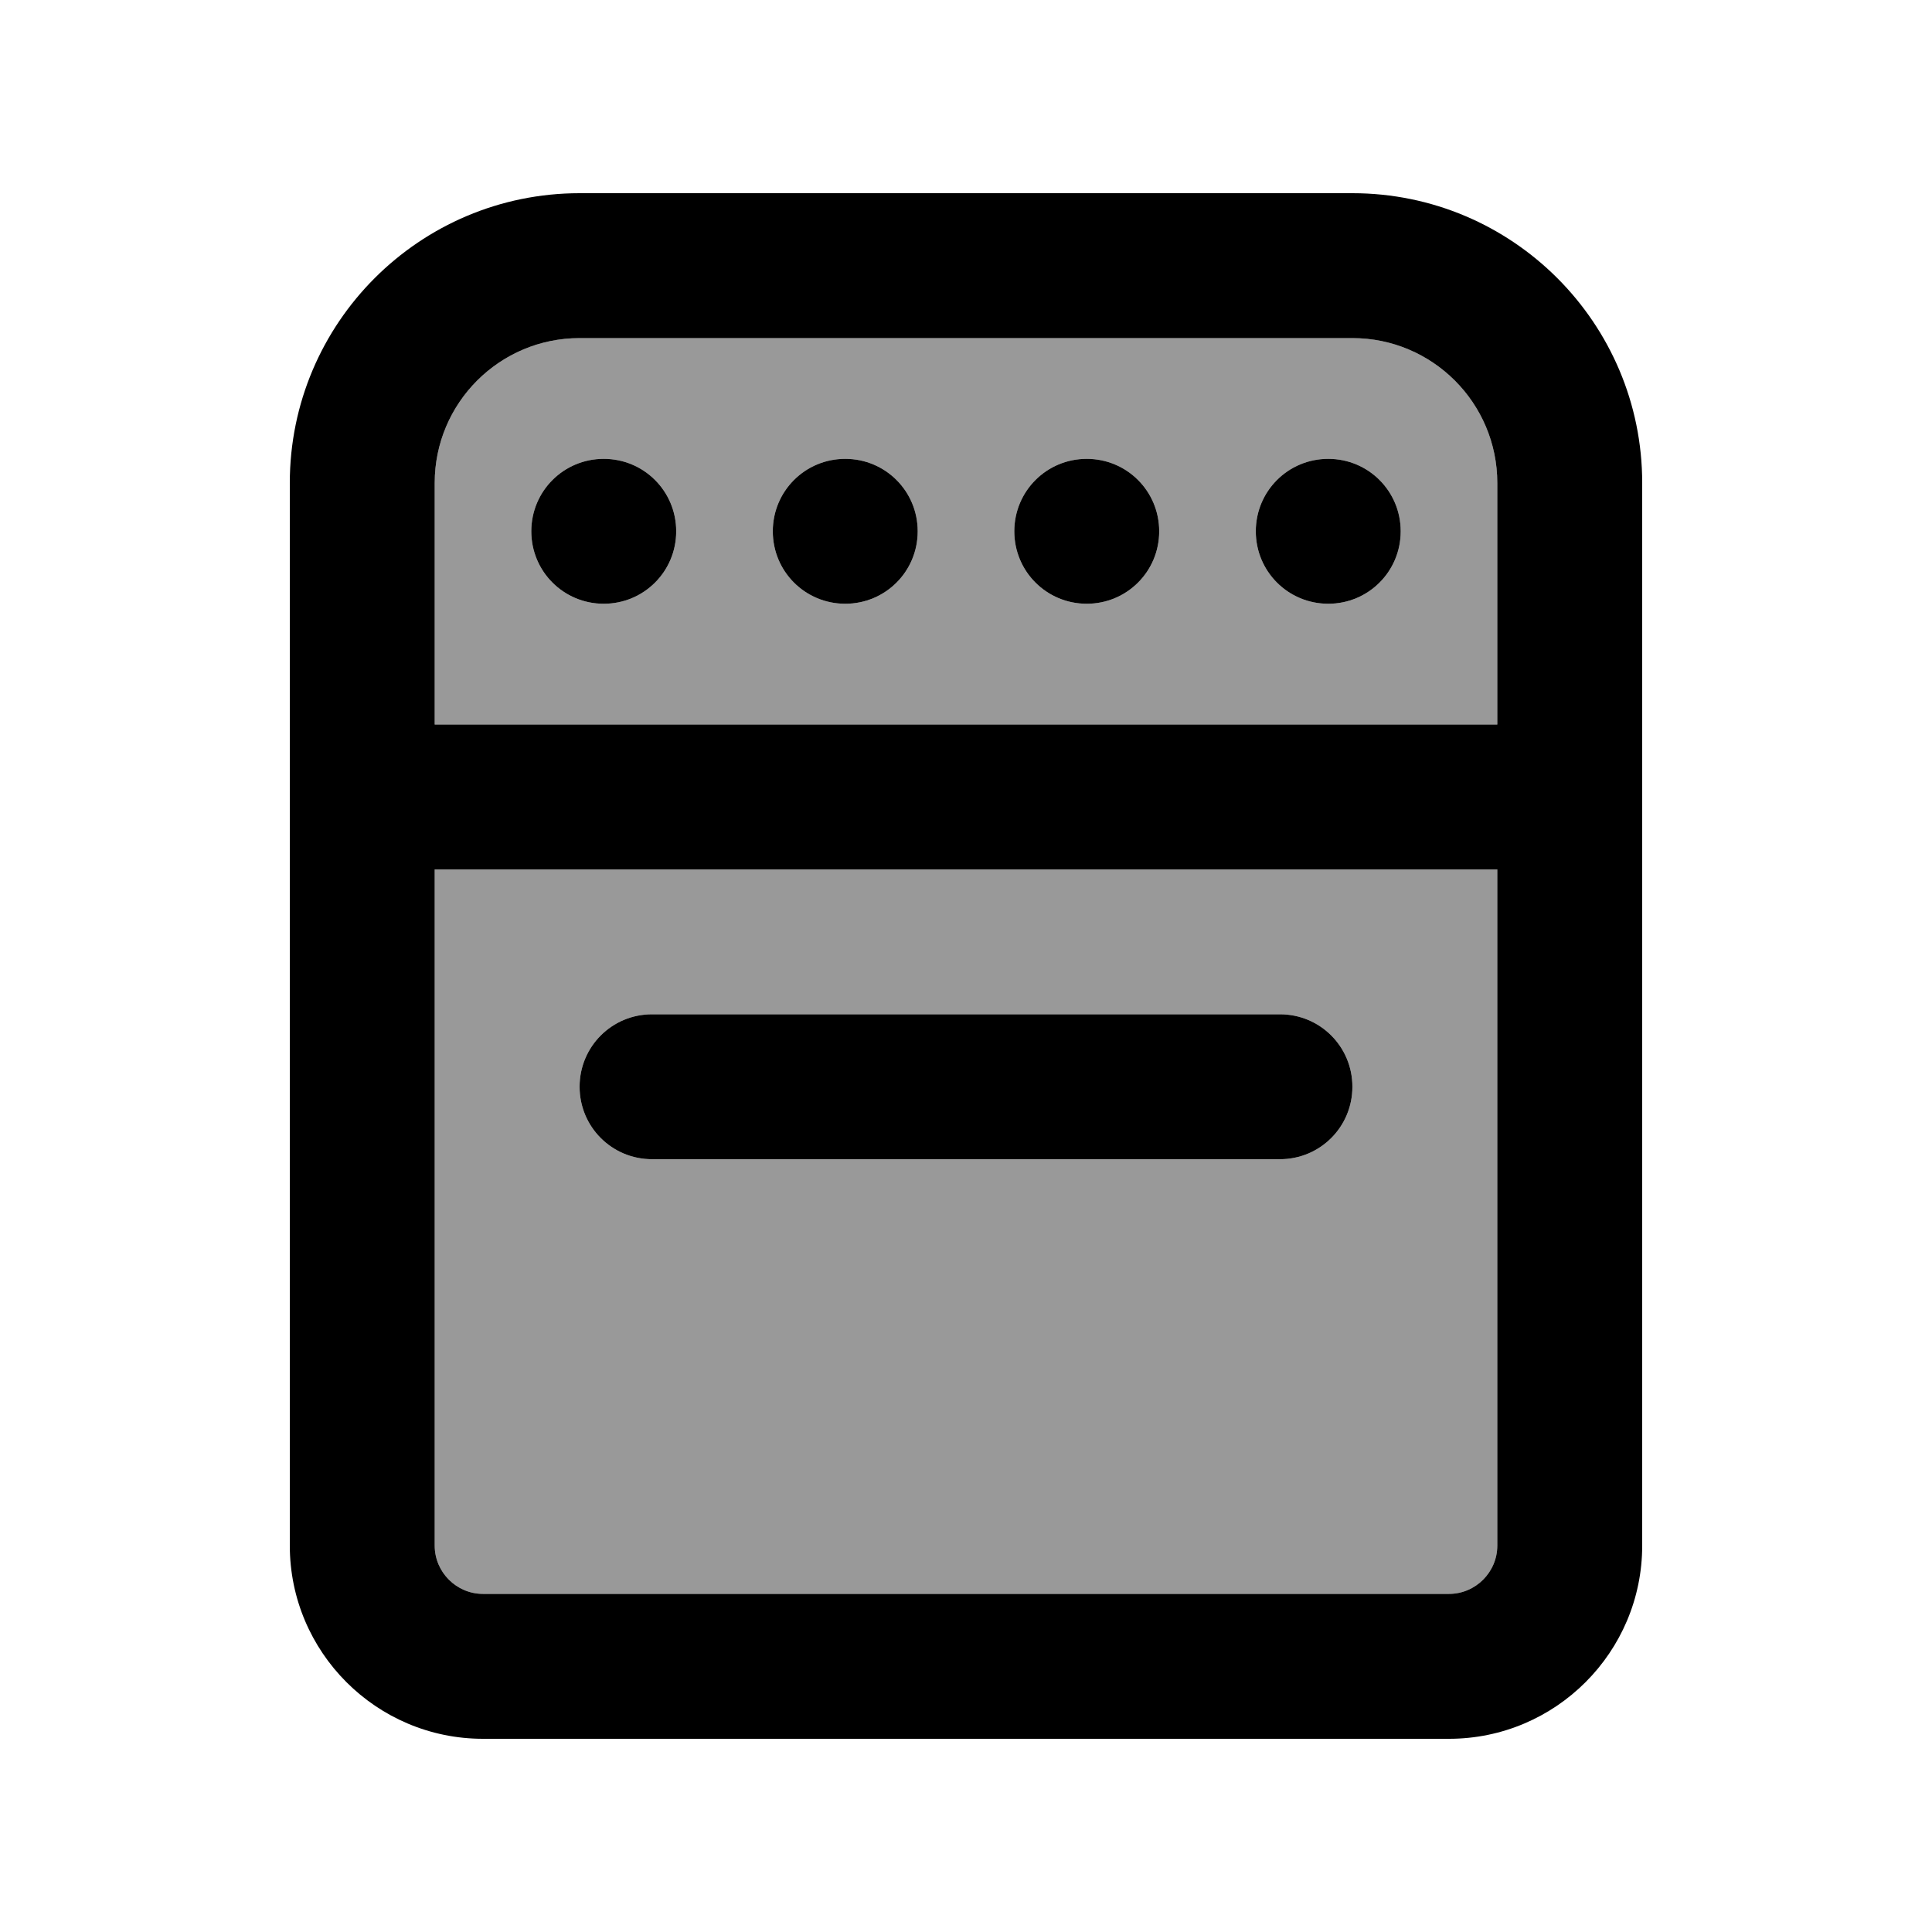
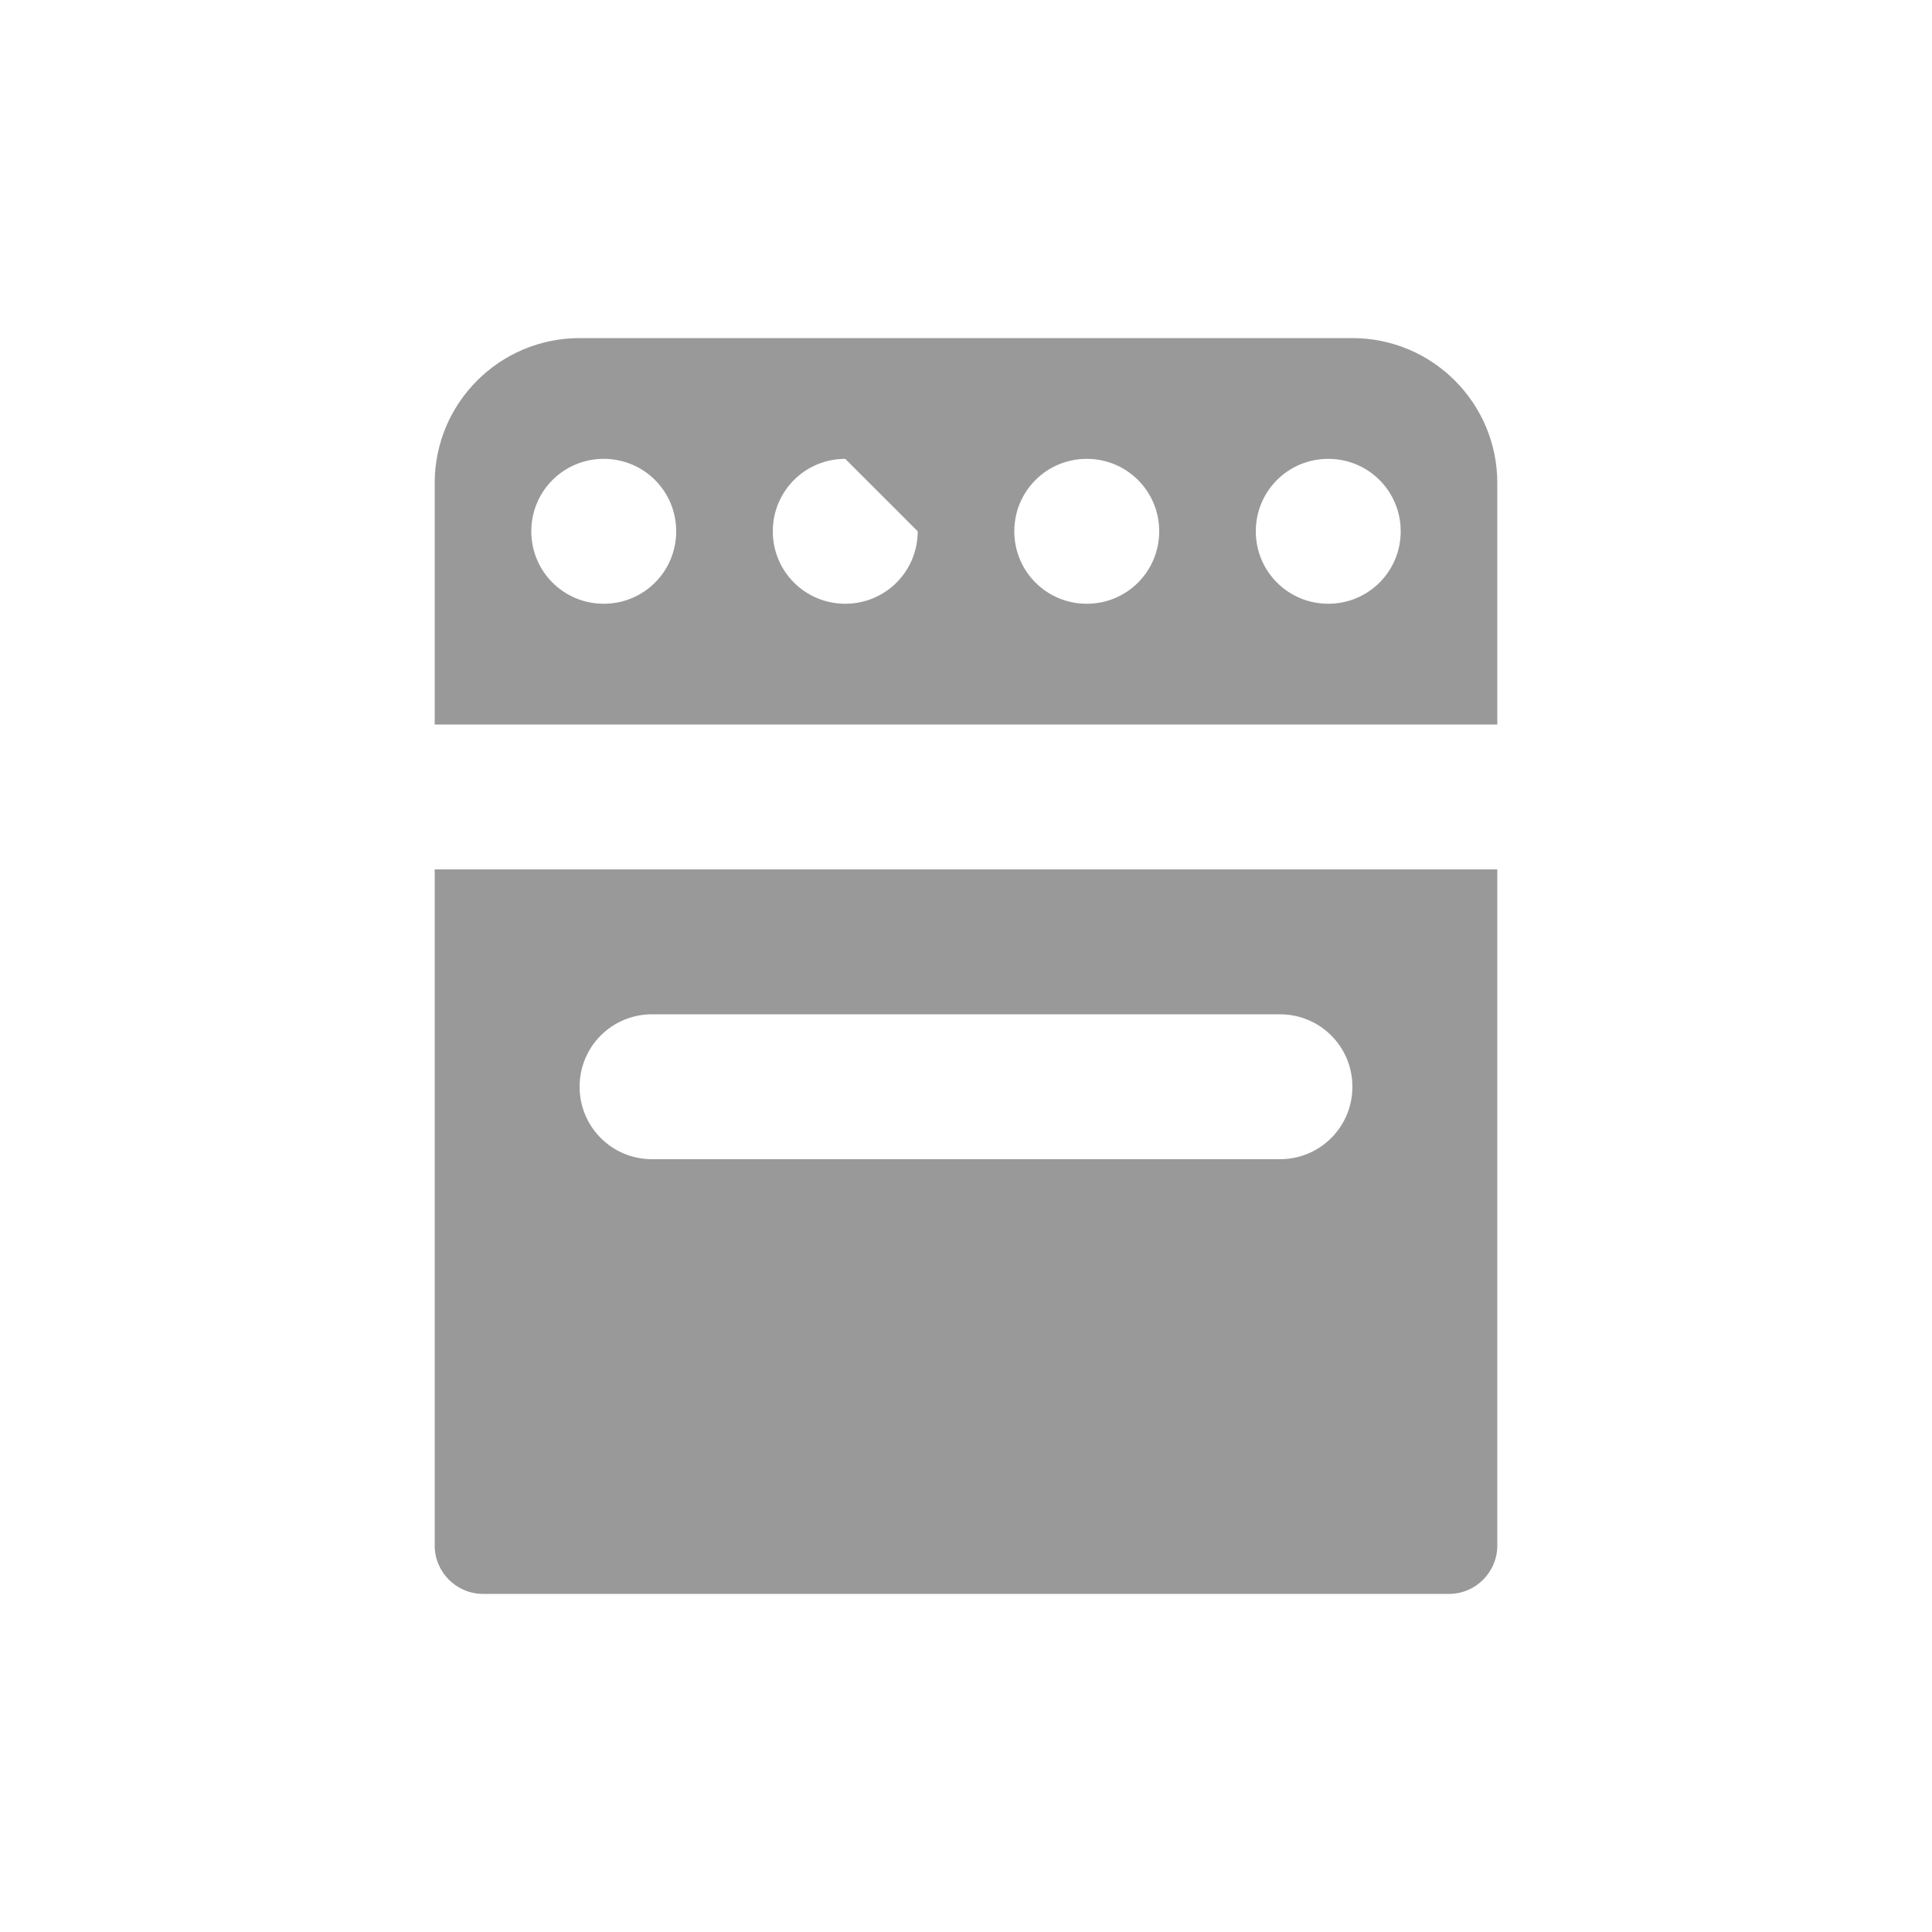
<svg xmlns="http://www.w3.org/2000/svg" viewBox="0 0 640 640">
-   <path opacity=".4" fill="currentColor" d="M144 160L144 240L496 240L496 160C496 133.5 474.5 112 448 112L192 112C165.5 112 144 133.5 144 160zM144 288L144 512C144 520.8 151.2 528 160 528L480 528C488.8 528 496 520.8 496 512L496 288L144 288zM224 176C224 189.3 213.3 200 200 200C186.7 200 176 189.3 176 176C176 162.7 186.7 152 200 152C213.3 152 224 162.7 224 176zM192 360C192 346.7 202.7 336 216 336L424 336C437.3 336 448 346.7 448 360C448 373.3 437.3 384 424 384L216 384C202.7 384 192 373.3 192 360zM304 176C304 189.3 293.3 200 280 200C266.7 200 256 189.3 256 176C256 162.7 266.7 152 280 152C293.3 152 304 162.7 304 176zM384 176C384 189.3 373.3 200 360 200C346.7 200 336 189.3 336 176C336 162.7 346.7 152 360 152C373.3 152 384 162.7 384 176zM464 176C464 189.3 453.3 200 440 200C426.7 200 416 189.3 416 176C416 162.7 426.7 152 440 152C453.3 152 464 162.7 464 176z" />
-   <path fill="currentColor" d="M448 112C474.5 112 496 133.5 496 160L496 240L144 240L144 160C144 133.5 165.5 112 192 112L448 112zM496 288L496 512C496 520.8 488.8 528 480 528L160 528C151.2 528 144 520.8 144 512L144 288L496 288zM192 64C139 64 96 107 96 160L96 512C96 547.3 124.7 576 160 576L480 576C515.3 576 544 547.3 544 512L544 160C544 107 501 64 448 64L192 64zM224 176C224 162.7 213.3 152 200 152C186.7 152 176 162.7 176 176C176 189.3 186.7 200 200 200C213.3 200 224 189.3 224 176zM280 200C293.3 200 304 189.3 304 176C304 162.7 293.3 152 280 152C266.7 152 256 162.7 256 176C256 189.3 266.7 200 280 200zM384 176C384 162.7 373.3 152 360 152C346.7 152 336 162.7 336 176C336 189.3 346.7 200 360 200C373.3 200 384 189.3 384 176zM440 200C453.3 200 464 189.3 464 176C464 162.7 453.3 152 440 152C426.7 152 416 162.7 416 176C416 189.3 426.7 200 440 200zM192 360C192 373.3 202.7 384 216 384L424 384C437.3 384 448 373.3 448 360C448 346.7 437.3 336 424 336L216 336C202.7 336 192 346.7 192 360z" />
+   <path opacity=".4" fill="currentColor" d="M144 160L144 240L496 240L496 160C496 133.5 474.5 112 448 112L192 112C165.5 112 144 133.5 144 160zM144 288L144 512C144 520.8 151.2 528 160 528L480 528C488.8 528 496 520.8 496 512L496 288L144 288zM224 176C224 189.3 213.3 200 200 200C186.7 200 176 189.3 176 176C176 162.7 186.7 152 200 152C213.3 152 224 162.7 224 176zM192 360C192 346.7 202.7 336 216 336L424 336C437.3 336 448 346.7 448 360C448 373.3 437.3 384 424 384L216 384C202.7 384 192 373.3 192 360zM304 176C304 189.3 293.3 200 280 200C266.7 200 256 189.3 256 176C256 162.7 266.7 152 280 152zM384 176C384 189.3 373.3 200 360 200C346.7 200 336 189.3 336 176C336 162.7 346.7 152 360 152C373.3 152 384 162.7 384 176zM464 176C464 189.3 453.3 200 440 200C426.7 200 416 189.3 416 176C416 162.7 426.7 152 440 152C453.3 152 464 162.7 464 176z" />
</svg>